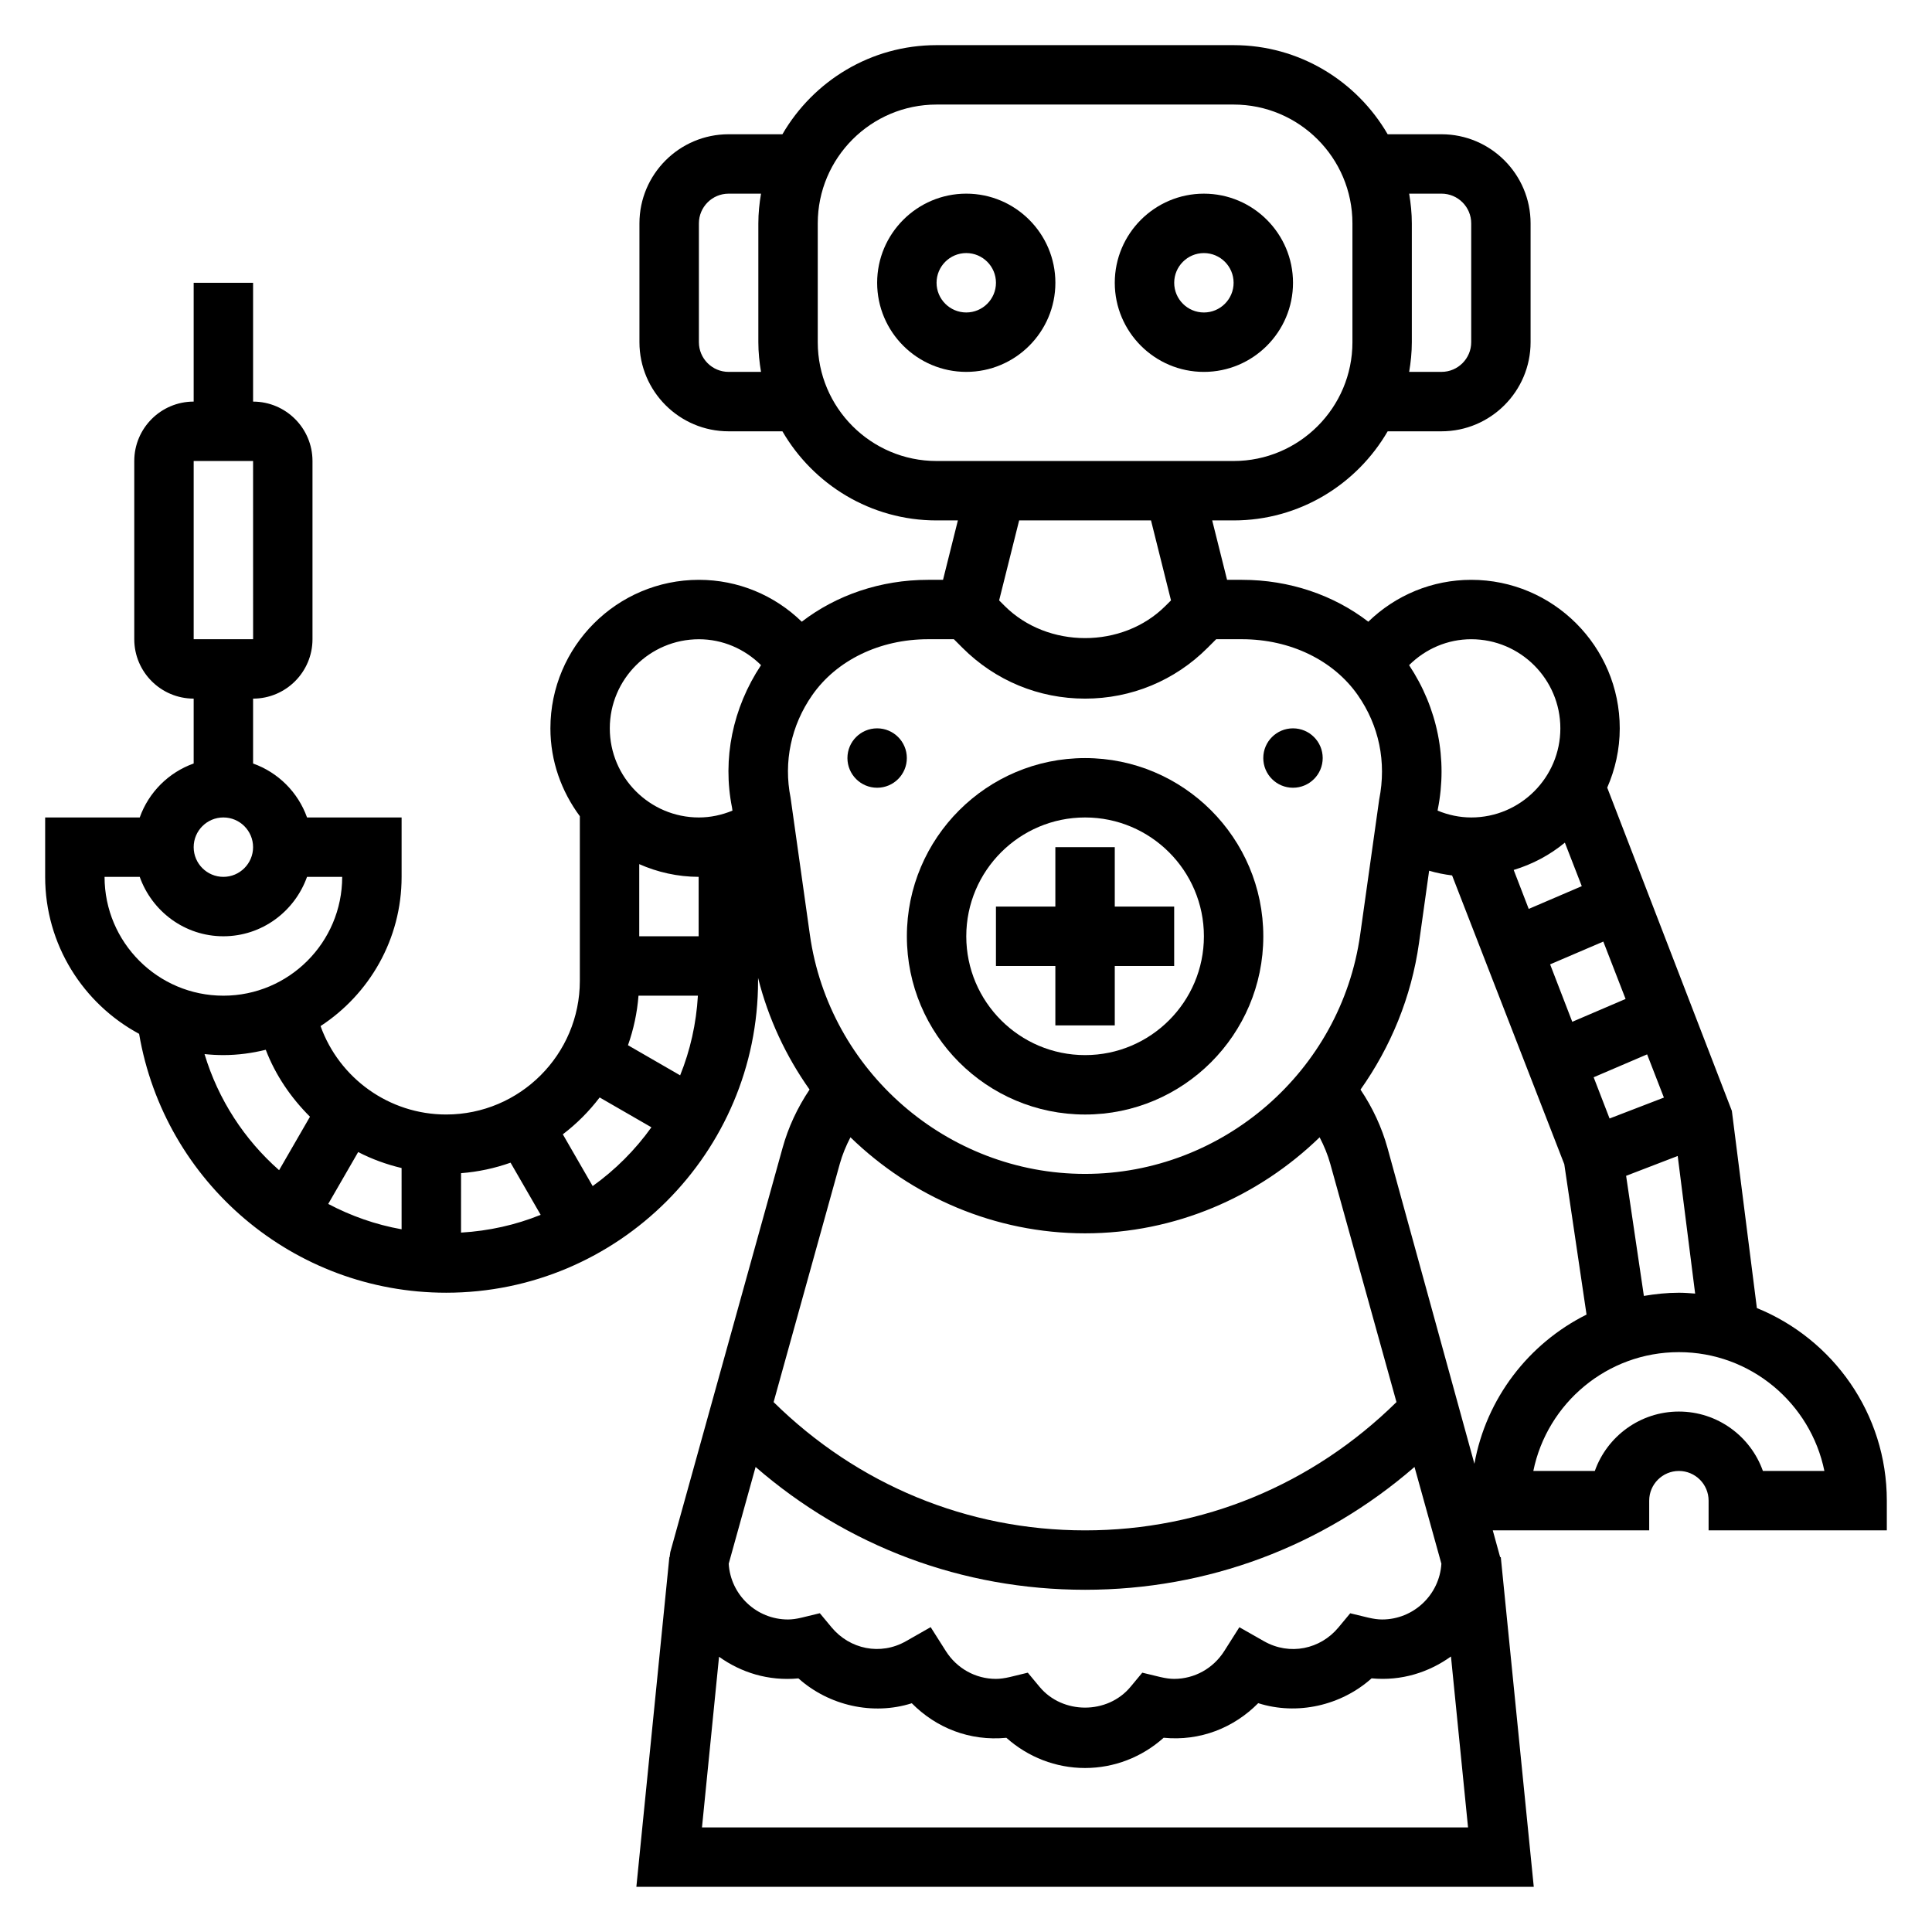
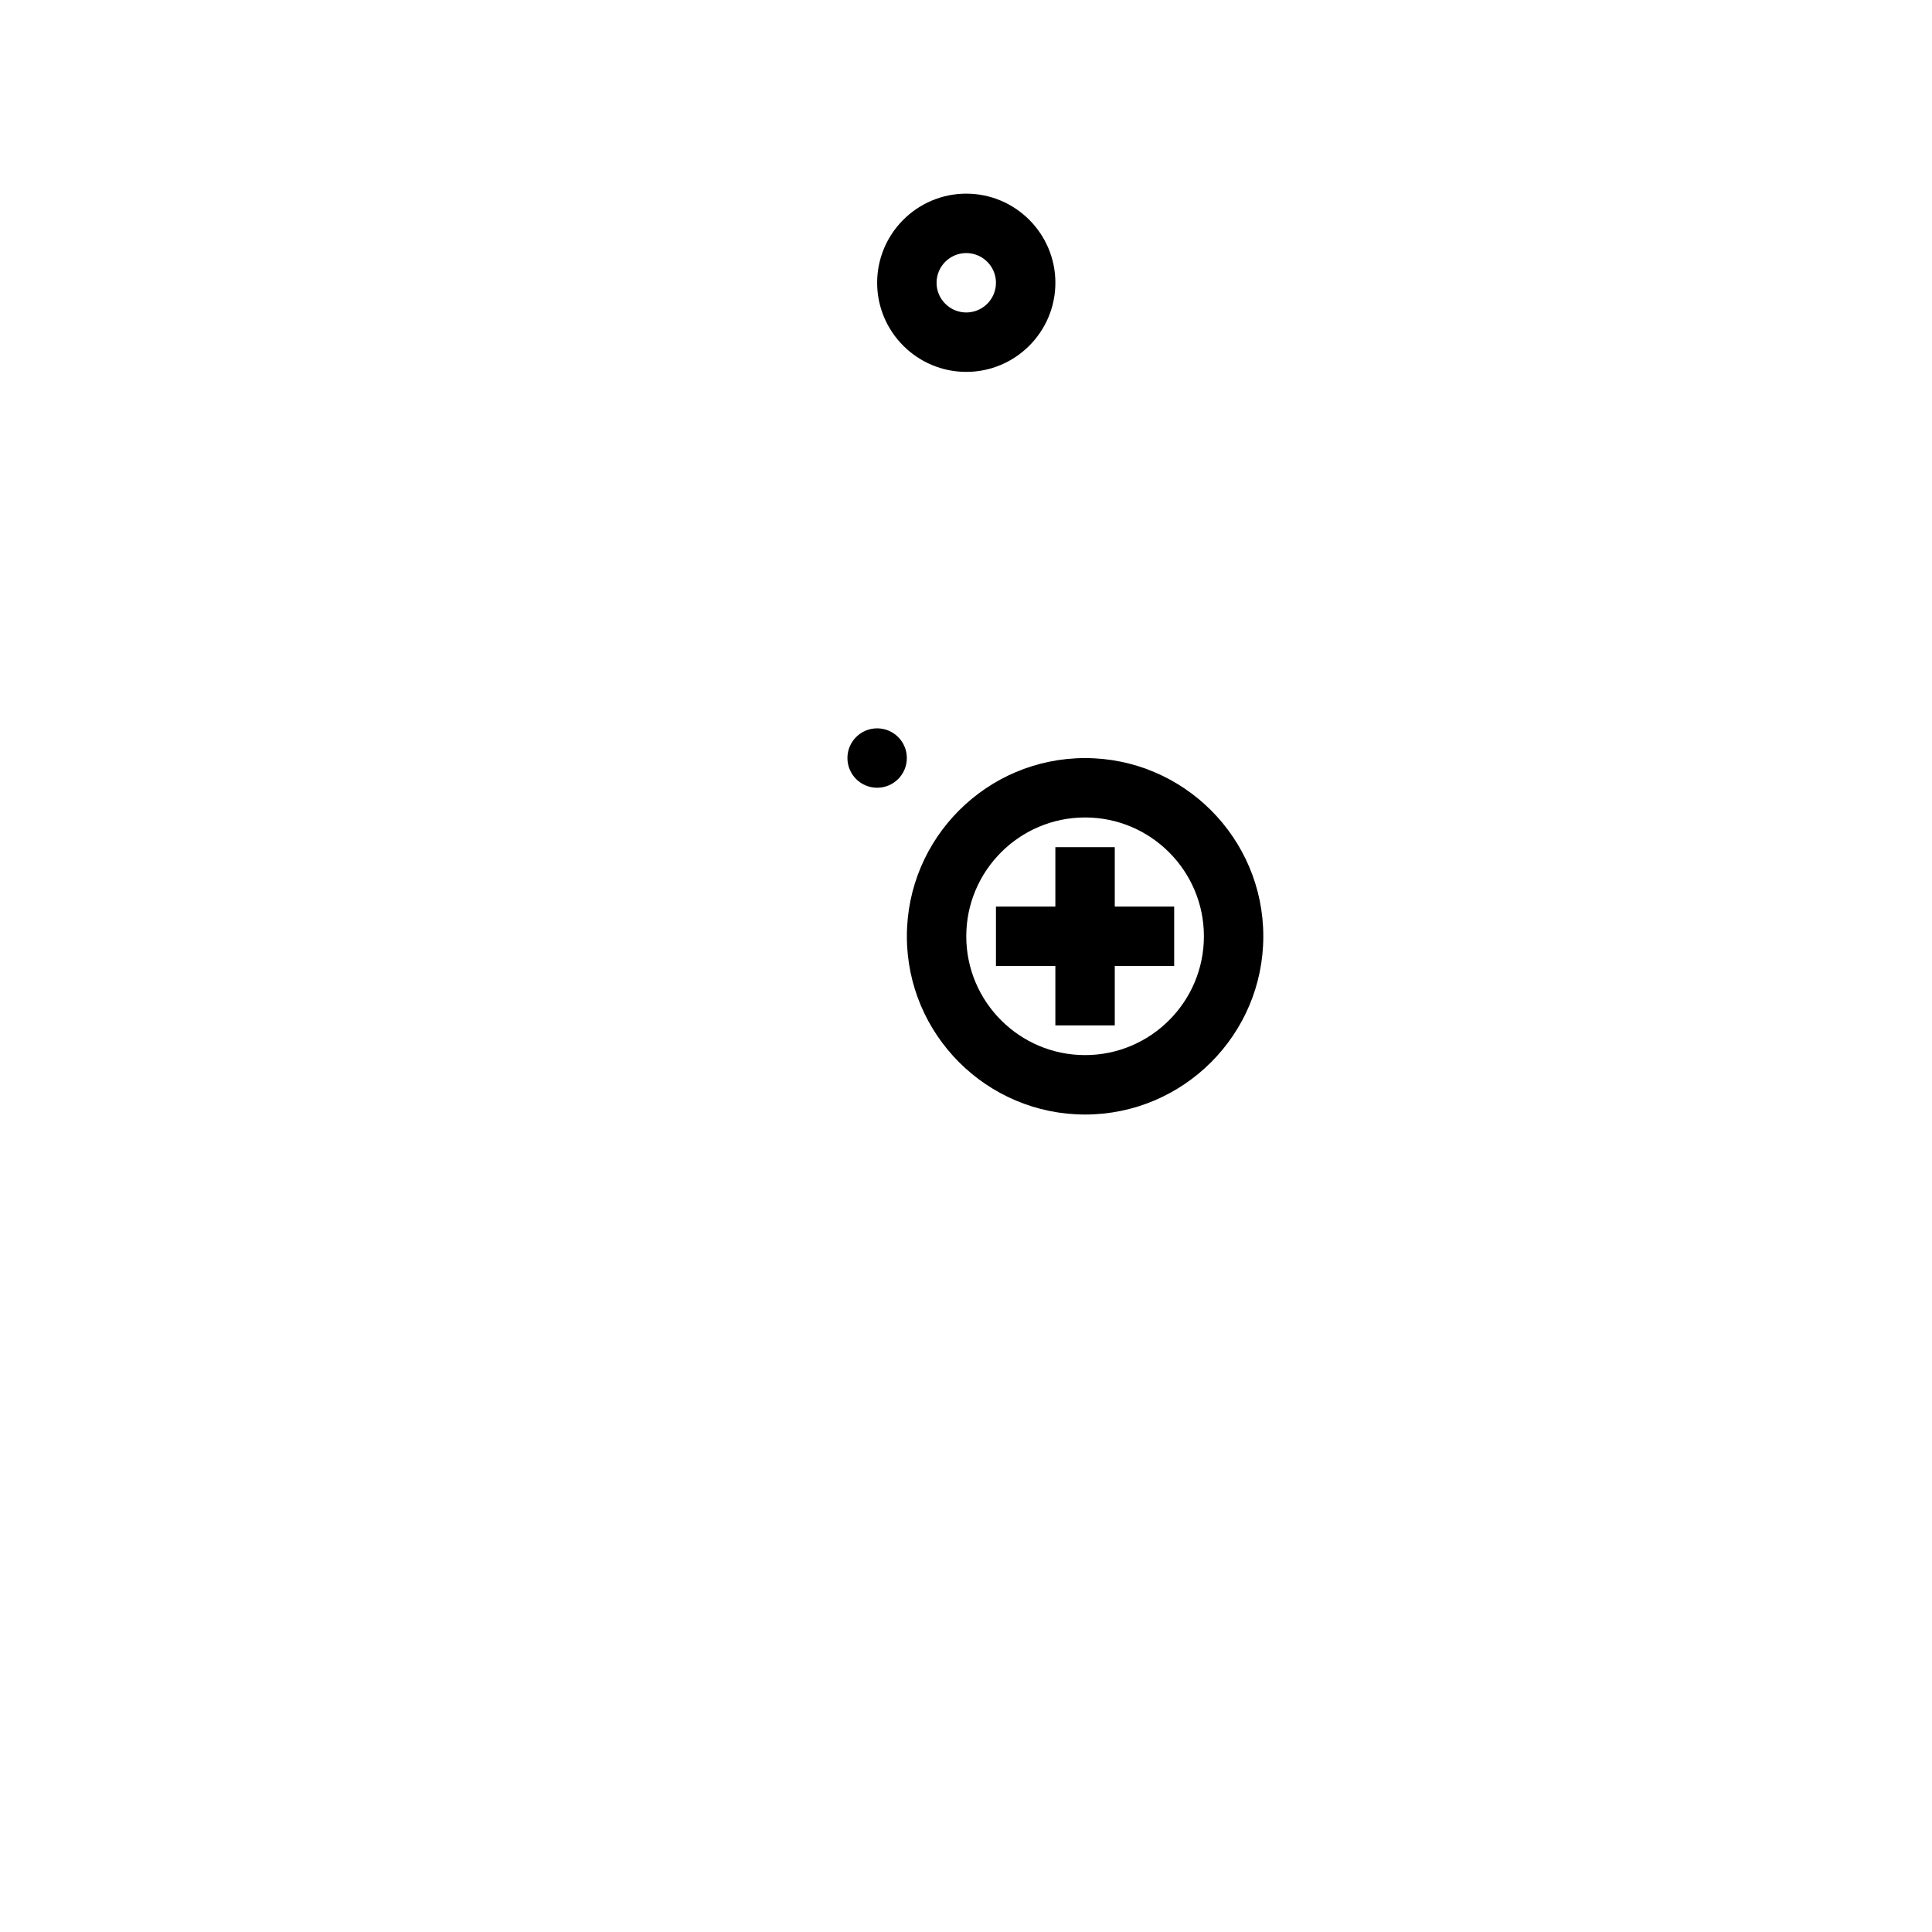
<svg xmlns="http://www.w3.org/2000/svg" fill="#000000" width="800px" height="800px" version="1.1" viewBox="144 144 512 512">
  <g>
-     <path d="m486.66 218.94c0-13.02-10.598-23.617-23.617-23.617s-23.617 10.598-23.617 23.617c0 13.02 10.598 23.617 23.617 23.617 13.023 0 23.617-10.598 23.617-23.617zm-23.613 7.871c-4.344 0-7.871-3.535-7.871-7.871 0-4.336 3.527-7.871 7.871-7.871s7.871 3.535 7.871 7.871c0 4.34-3.527 7.871-7.871 7.871z" />
    <path d="m400.07 195.32c-13.02 0-23.617 10.598-23.617 23.617 0 13.02 10.598 23.617 23.617 23.617 13.02 0 23.617-10.598 23.617-23.617-0.004-13.02-10.598-23.617-23.617-23.617zm0 31.488c-4.344 0-7.871-3.535-7.871-7.871 0-4.336 3.527-7.871 7.871-7.871s7.871 3.535 7.871 7.871c0 4.34-3.527 7.871-7.871 7.871z" />
    <path d="m423.68 415.74h15.746v-15.742h15.742v-15.746h-15.742v-15.742h-15.746v15.742h-15.742v15.746h15.742z" />
    <path d="m431.56 439.36c26.047 0 47.23-21.184 47.23-47.23s-21.184-47.23-47.23-47.23-47.23 21.184-47.23 47.23c-0.004 26.047 21.18 47.23 47.23 47.23zm0-78.723c17.367 0 31.488 14.121 31.488 31.488s-14.121 31.488-31.488 31.488c-17.367 0-31.488-14.121-31.488-31.488 0-17.363 14.121-31.488 31.488-31.488z" />
-     <path d="m494.53 344.89c0 4.348-3.527 7.871-7.875 7.871s-7.871-3.523-7.871-7.871c0-4.348 3.523-7.871 7.871-7.871s7.875 3.523 7.875 7.871" />
    <path d="m384.32 344.89c0 4.348-3.523 7.871-7.871 7.871-4.348 0-7.871-3.523-7.871-7.871 0-4.348 3.523-7.871 7.871-7.871 4.348 0 7.871 3.523 7.871 7.871" />
-     <path d="m609.59 490.65-6.629-52.254-33.031-85.664c2.109-4.816 3.32-10.125 3.32-15.711 0-21.703-17.656-39.359-39.359-39.359-10.336 0-20.02 4.055-27.277 11.098-9.16-7.055-20.887-11.098-33.461-11.098h-3.969l-3.938-15.742h5.66c17.438 0 32.66-9.523 40.84-23.617h14.258c13.02 0 23.617-10.598 23.617-23.617v-31.488c0-13.02-10.598-23.617-23.617-23.617h-14.258c-8.18-14.09-23.402-23.617-40.84-23.617h-78.719c-17.438 0-32.66 9.523-40.84 23.617h-14.273c-13.02 0-23.617 10.598-23.617 23.617v31.488c0 13.02 10.598 23.617 23.617 23.617h14.273c8.18 14.09 23.402 23.617 40.84 23.617h5.66l-3.938 15.742h-3.969c-12.57 0-24.301 4.047-33.465 11.098-7.246-7.047-16.918-11.098-27.254-11.098-21.703 0-39.359 17.656-39.359 39.359 0 8.746 2.961 16.75 7.801 23.285v43.625c0 19.531-15.895 35.426-35.426 35.426-15.113 0-28.316-9.598-33.289-23.434 12.918-8.441 21.48-22.996 21.48-39.543v-15.742l-25.062-0.004c-2.379-6.664-7.629-11.918-14.297-14.293v-17.195c8.684 0 15.742-7.062 15.742-15.742v-47.23c0-8.684-7.062-15.742-15.742-15.742v-31.492h-15.746v31.488c-8.684 0-15.742 7.062-15.742 15.742v47.23c0 8.684 7.062 15.742 15.742 15.742v17.191c-6.664 2.383-11.918 7.637-14.293 14.301h-25.066v15.742c0 17.973 10.094 33.621 24.898 41.605 6.738 39.395 40.922 68.605 81.375 68.605 45.578 0 82.656-37.078 82.656-82.656v-0.781c2.715 10.816 7.414 20.789 13.648 29.598-3.242 4.84-5.652 10.027-7.156 15.469l-29.75 107.1-0.18 1.332-0.07 0.004-8.742 87.379h237.82l-8.738-87.379-0.172 0.016-1.953-7.102h41.453v-7.871c0-4.344 3.527-7.871 7.871-7.871s7.871 3.527 7.871 7.871v7.871h47.23v-7.871c0.004-23.074-14.27-42.848-34.438-51.043zm-83.574-295.33c4.344 0 7.871 3.535 7.871 7.871v31.488c0 4.336-3.527 7.871-7.871 7.871h-8.574c0.434-2.566 0.707-5.188 0.707-7.871v-31.484c0-2.684-0.277-5.305-0.707-7.871zm-188.93 47.234c-4.344 0-7.871-3.535-7.871-7.871v-31.488c0-4.336 3.527-7.871 7.871-7.871h8.59c-0.434 2.566-0.707 5.188-0.707 7.871v31.488c0 2.684 0.277 5.305 0.707 7.871zm-141.76 23.617h15.742l0.008 47.23h-15.75zm363.38 101.14 4.481 11.531-14.059 6.031-3.984-10.328c5.027-1.52 9.602-3.973 13.562-7.234zm10.188 26.215 5.902 15.207-14.129 6.055-5.871-15.223zm11.609 29.891 4.449 11.453-14.398 5.543-4.219-10.926zm-0.859 64.016-4.707-31.828 13.672-5.258 4.621 36.465c-1.422-0.113-2.848-0.223-4.305-0.223-3.172 0-6.258 0.332-9.281 0.844zm-45.75-174.03c13.02 0 23.617 10.598 23.617 23.617 0 13.02-10.598 23.617-23.617 23.617-3.086 0-6.094-0.652-8.91-1.812l0.047-0.34c2.66-13.328-0.062-26.836-7.606-38.211 4.367-4.336 10.203-6.871 16.469-6.871zm-173.18-78.719v-31.488c0-17.367 14.121-31.488 31.488-31.488h78.719c17.367 0 31.488 14.121 31.488 31.488v31.488c0 17.367-14.121 31.488-31.488 31.488h-78.719c-17.367 0-31.488-14.125-31.488-31.488zm88.316 47.23 5.297 21.199-1.465 1.457c-11.391 11.391-31.242 11.367-42.617 0.008l-1.465-1.465 5.305-21.199zm-135.82 125.95h15.742c-0.434 7.422-2.039 14.523-4.707 21.113l-13.824-7.981c1.473-4.168 2.434-8.559 2.789-13.133zm0.195-15.746v-19.113c4.824 2.133 10.141 3.352 15.742 3.371v15.742zm15.816-78.711c6.266 0 12.09 2.535 16.461 6.863-7.543 11.375-10.273 24.867-7.684 37.762l0.109 0.797c-2.812 1.156-5.809 1.809-8.887 1.809-13.02 0-23.617-10.598-23.617-23.617 0-13.016 10.586-23.613 23.617-23.613zm-78.793 156.37c-6.894-1.227-13.422-3.543-19.445-6.723l7.934-13.746c3.621 1.867 7.469 3.273 11.508 4.234zm15.746-14.871c4.574-0.355 8.965-1.309 13.129-2.785l7.981 13.824c-6.582 2.668-13.688 4.273-21.105 4.707l0.004-15.746zm-62.977-94.27c4.344 0 7.871 3.535 7.871 7.871 0 4.336-3.527 7.871-7.871 7.871s-7.871-3.535-7.871-7.871c-0.004-4.336 3.523-7.871 7.871-7.871zm-22.168 15.746c3.258 9.141 11.918 15.742 22.168 15.742s18.91-6.606 22.168-15.742h9.32c0 17.367-14.121 31.488-31.488 31.488-17.367 0-31.488-14.121-31.488-31.488zm17.176 46.965c1.637 0.172 3.305 0.266 4.992 0.266 3.871 0 7.629-0.52 11.234-1.41 2.598 6.801 6.707 12.738 11.715 17.742l-8.18 14.168c-9.172-8.078-16.117-18.66-19.762-30.766zm102.86 34.977-7.91-13.715c3.684-2.801 6.957-6.086 9.762-9.77l13.715 7.91c-4.309 6.016-9.566 11.273-15.566 15.574zm58.176-130.09c6.473-9.289 17.949-14.832 30.699-14.832h6.848l2.305 2.305c8.68 8.668 20.203 13.438 32.461 13.438 12.25 0 23.773-4.769 32.441-13.438l2.305-2.305h6.848c12.754 0 24.23 5.551 30.699 14.832 5.598 8.031 7.637 17.672 5.66 27.605l-5.047 35.879c-5.074 36.137-36.422 63.379-72.906 63.379-36.496 0-67.84-27.246-72.926-63.379l-5.117-36.328c-1.898-9.484 0.133-19.129 5.731-27.156zm7.312 124.2c0.668-2.418 1.645-4.754 2.824-7.039 16.242 15.762 38.266 25.453 62.176 25.453 23.898 0 45.926-9.691 62.164-25.449 1.18 2.281 2.156 4.621 2.824 7.047l17.539 63.125c-22.23 21.883-51.316 33.996-82.527 33.996-31.219 0-60.309-12.113-82.539-33.992zm159.43 105.97c-0.504 8.234-7.363 14.777-15.715 14.777-1.094 0-2.266-0.164-3.691-0.496l-4.754-1.148-3.133 3.769c-4.769 5.738-12.879 7.519-19.719 3.637l-6.527-3.707-4.016 6.336c-2.93 4.598-7.887 7.352-13.266 7.352-1.094 0-2.266-0.164-3.691-0.496l-4.754-1.148-3.133 3.769c-6.086 7.32-17.98 7.32-24.074 0l-3.133-3.769-4.762 1.156c-1.402 0.324-2.606 0.488-3.684 0.488-5.391 0-10.344-2.754-13.273-7.367l-4.023-6.344-6.527 3.715c-6.793 3.883-14.926 2.109-19.711-3.637l-3.133-3.769-4.762 1.156c-1.391 0.34-2.598 0.504-3.676 0.504-8.359 0-15.215-6.543-15.711-14.777l7.125-25.641c24.277 21.066 54.805 32.547 87.309 32.547 32.496 0 63.023-11.477 87.309-32.551zm-195.95 69.883 4.519-45.227c5.816 4.164 13.059 6.488 21.043 5.731 8.07 7.219 19.719 9.871 30.039 6.59 6.473 6.543 15.344 10.086 25.066 9.156 5.742 5.129 13.113 8.004 20.844 8.004 7.715 0 15.098-2.875 20.836-8.016 9.66 0.945 18.578-2.613 25.059-9.164 10.336 3.289 21.98 0.637 30.047-6.582 7.926 0.754 15.184-1.59 21.035-5.793l4.523 45.301zm204.7-96.371-23.027-83.68c-1.512-5.457-3.914-10.637-7.156-15.477 7.973-11.281 13.477-24.457 15.5-38.848l2.684-19.16c1.984 0.59 4.023 0.992 6.086 1.25l29.734 76.539 5.894 39.84c-15.316 7.644-26.59 22.176-29.715 39.535zm76.453 1.906c-3.25-9.164-12.004-15.742-22.27-15.742s-19.02 6.582-22.27 15.742h-16.297c3.66-17.941 19.555-31.488 38.566-31.488s34.914 13.547 38.566 31.488z" />
  </g>
</svg>